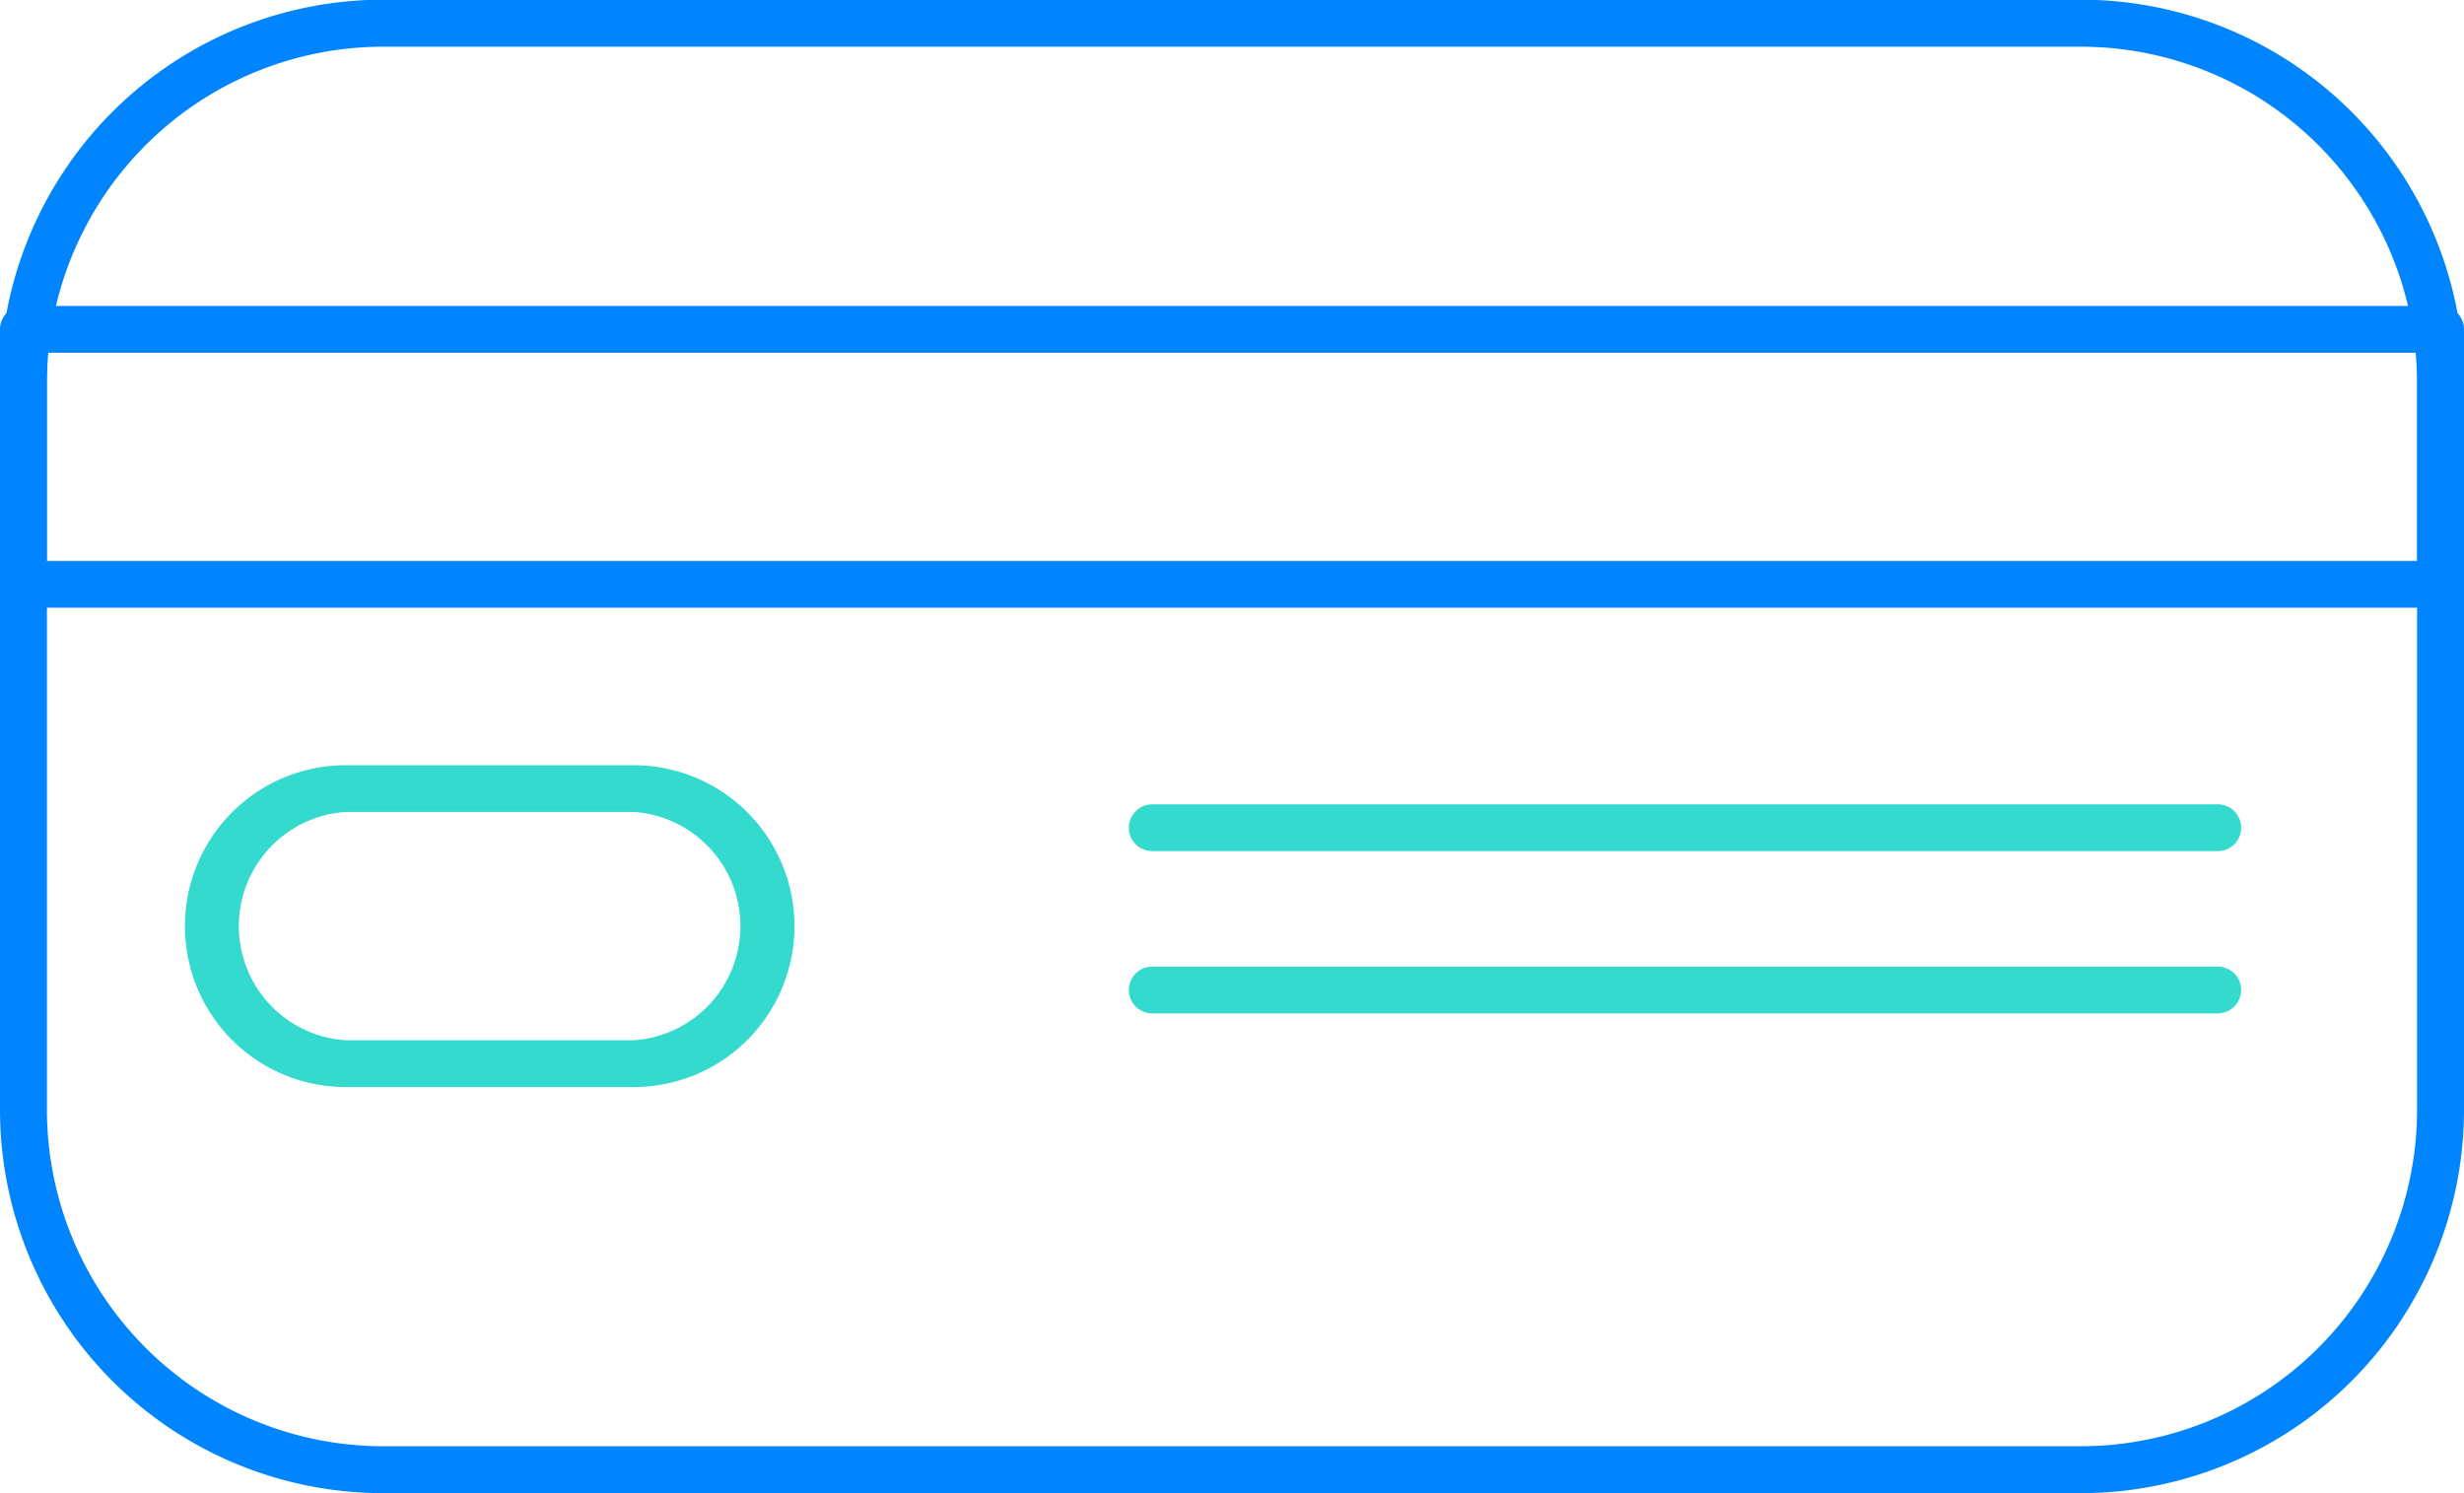
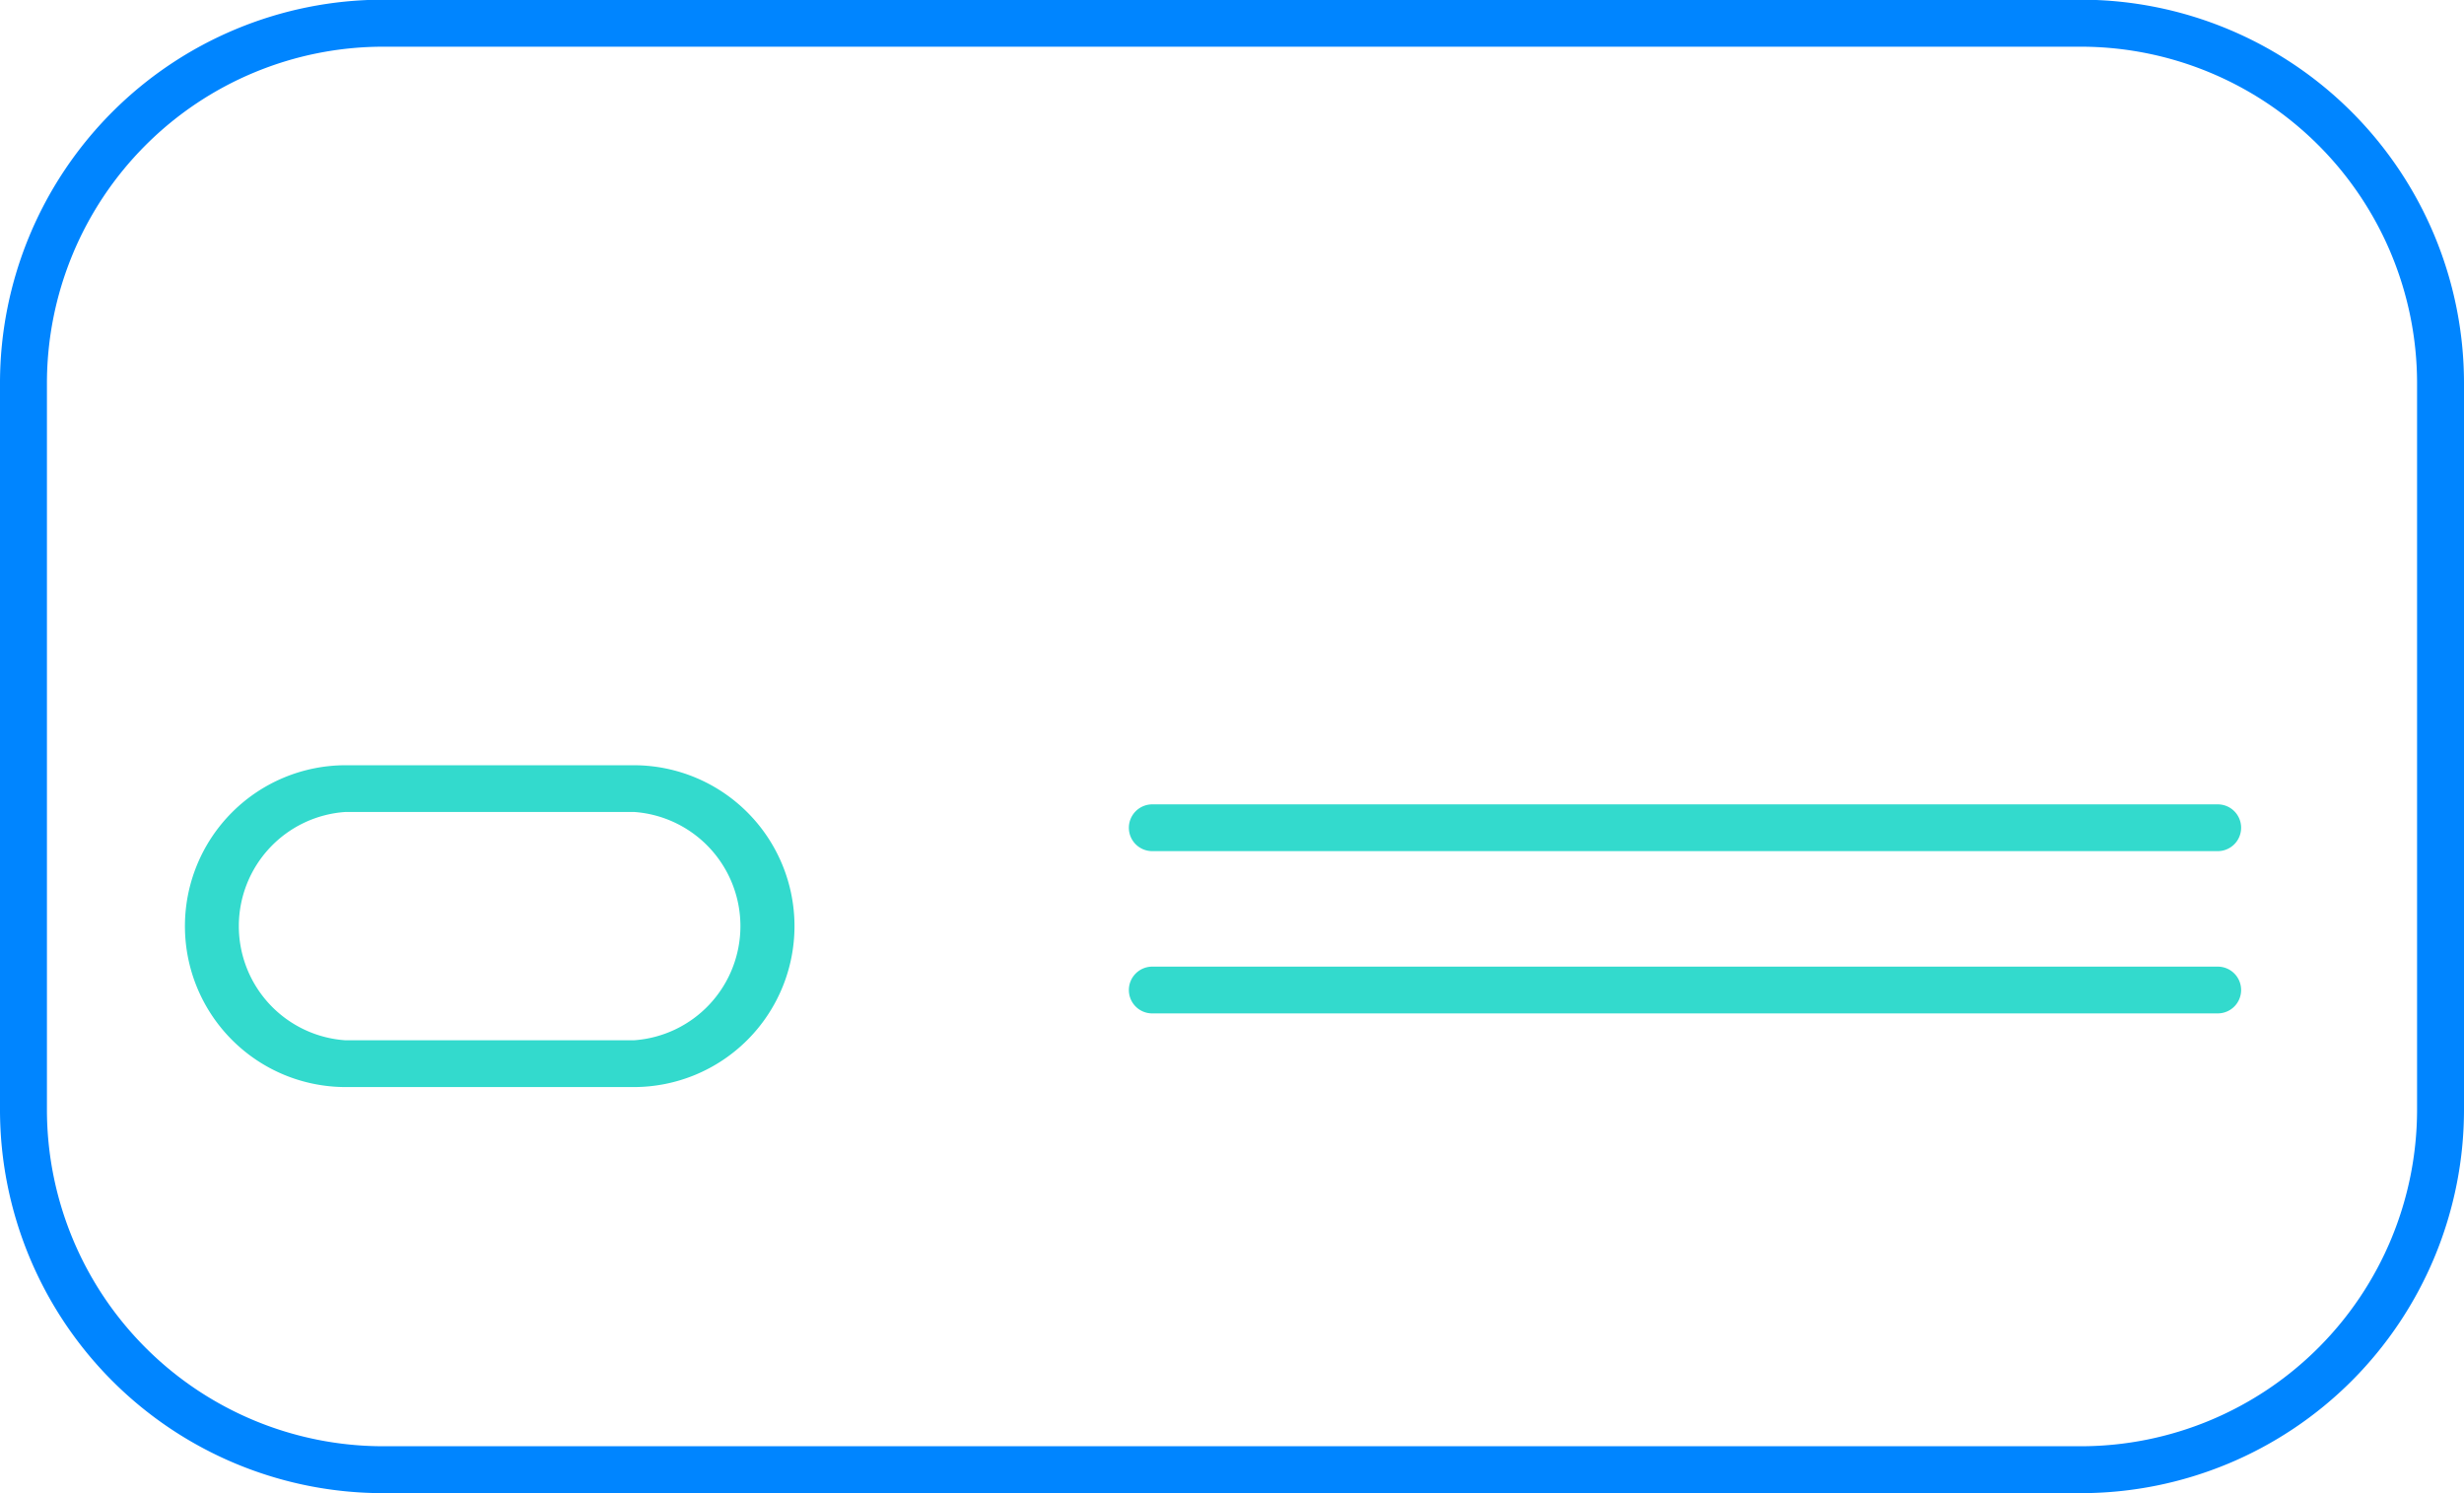
<svg xmlns="http://www.w3.org/2000/svg" width="132" height="80" fill="none">
  <g clip-path="url(#a)">
    <path d="M111.5 80h-91A20.51 20.51 0 0 1 6.01 73.981 20.564 20.564 0 0 1 0 59.473V20.512A20.564 20.564 0 0 1 6.011 6.004 20.51 20.51 0 0 1 20.5-.016h91a20.51 20.51 0 0 1 14.489 6.02A20.564 20.564 0 0 1 132 20.512v38.965a20.57 20.57 0 0 1-6.013 14.505A20.515 20.515 0 0 1 111.5 80Zm-91-77.498A18.008 18.008 0 0 0 7.792 7.787a18.056 18.056 0 0 0-5.278 12.725v38.965a18.056 18.056 0 0 0 5.278 12.725A18.008 18.008 0 0 0 20.5 77.487h91a18.009 18.009 0 0 0 12.708-5.285 18.055 18.055 0 0 0 5.278-12.725V20.512a18.055 18.055 0 0 0-5.278-12.725A18.01 18.01 0 0 0 111.5 2.502h-91Z" fill="#0085FF" />
-     <path d="M130.749 32.555H1.251A1.25 1.25 0 0 1 0 31.302V17.645a1.254 1.254 0 0 1 1.251-1.253H130.75A1.253 1.253 0 0 1 132 17.645v13.657a1.256 1.256 0 0 1-1.251 1.253ZM2.503 30.053H129.5V18.898H2.503v11.155Z" fill="#0085FF" />
    <path d="M33.95 58.243H18.518a8.604 8.604 0 0 1-6.088-2.525 8.627 8.627 0 0 1 0-12.193A8.604 8.604 0 0 1 18.517 41h15.434c2.283 0 4.473.908 6.088 2.525a8.627 8.627 0 0 1 0 12.193 8.604 8.604 0 0 1-6.088 2.525Zm-15.436-14.74a6.12 6.12 0 0 0-4.066 1.927 6.135 6.135 0 0 0 0 8.38 6.12 6.12 0 0 0 4.066 1.927h15.433a6.12 6.12 0 0 0 4.065-1.928 6.135 6.135 0 0 0 0-8.379 6.12 6.12 0 0 0-4.065-1.928H18.514ZM118.809 45.602H61.725a1.251 1.251 0 0 1-1.25-1.253 1.254 1.254 0 0 1 1.25-1.253h57.084a1.251 1.251 0 0 1 1.251 1.253 1.252 1.252 0 0 1-1.251 1.253ZM118.809 54.296H61.725a1.25 1.25 0 0 1-1.25-1.253 1.254 1.254 0 0 1 1.25-1.253h57.084a1.251 1.251 0 0 1 1.251 1.253 1.252 1.252 0 0 1-1.251 1.253Z" fill="#33DACD" />
  </g>
  <defs>
    <clipPath id="a">
      <path fill="#fff" d="M0 0h132v80H0z" />
    </clipPath>
  </defs>
</svg>